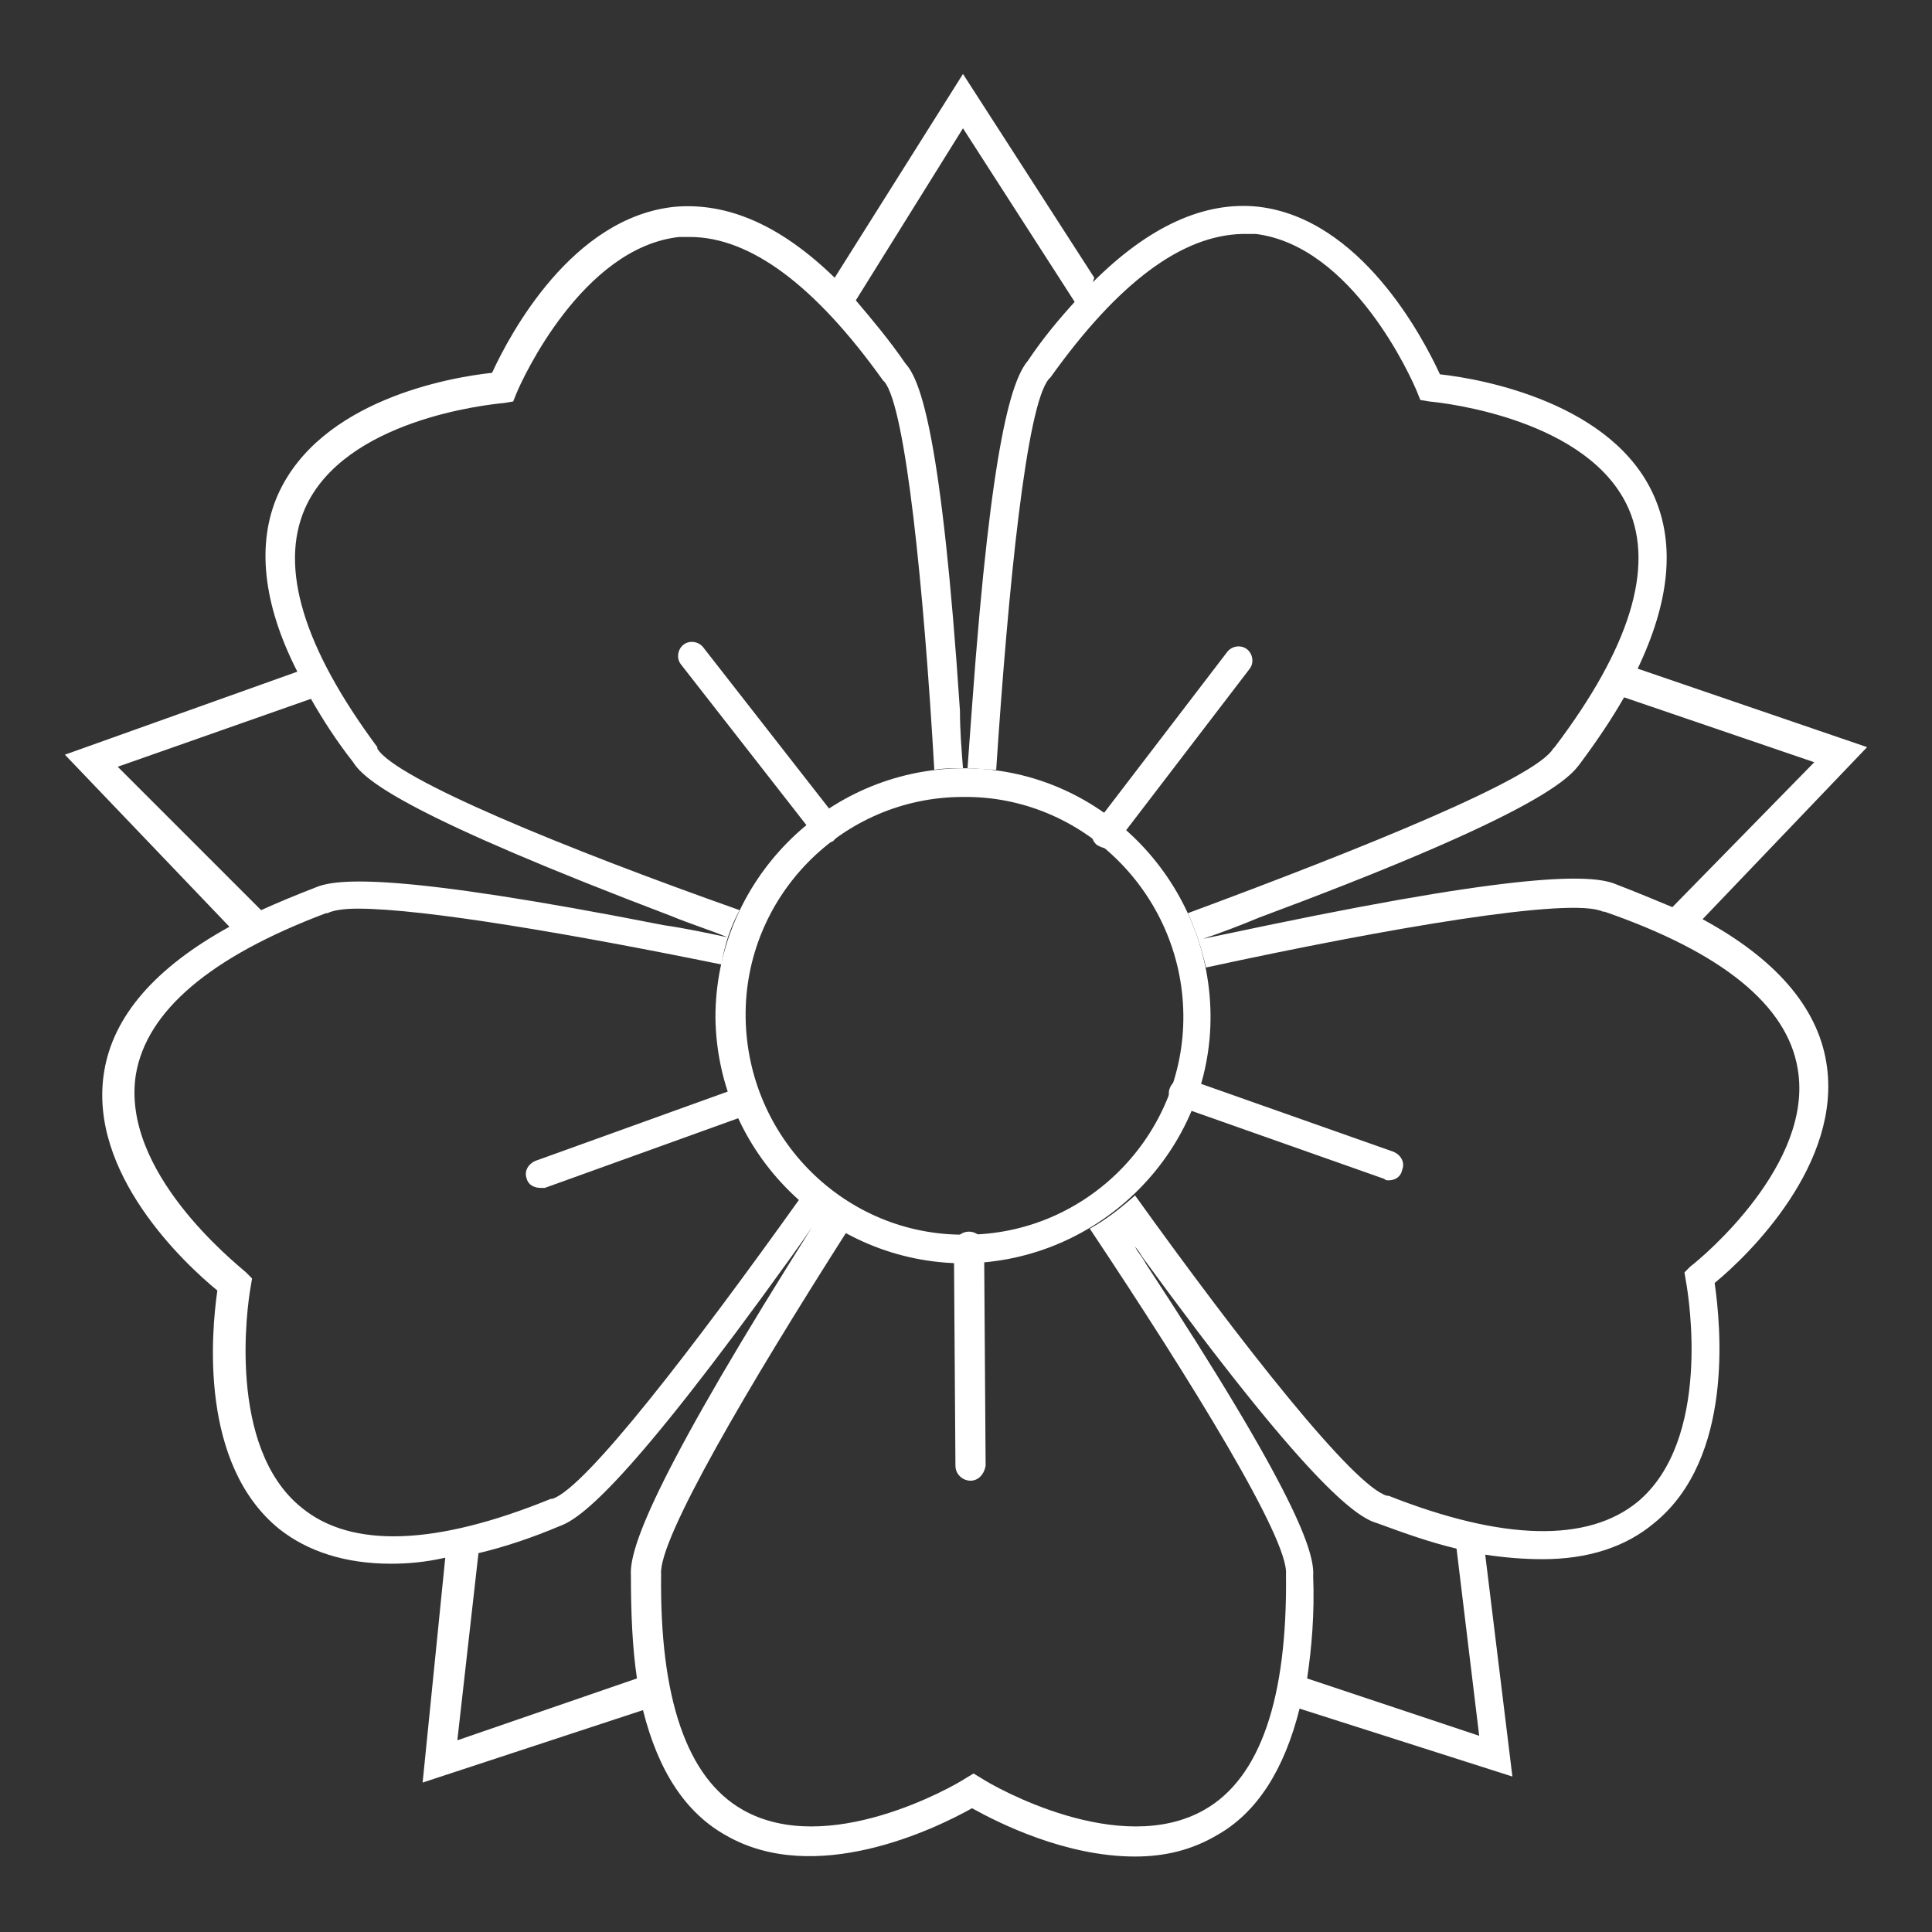
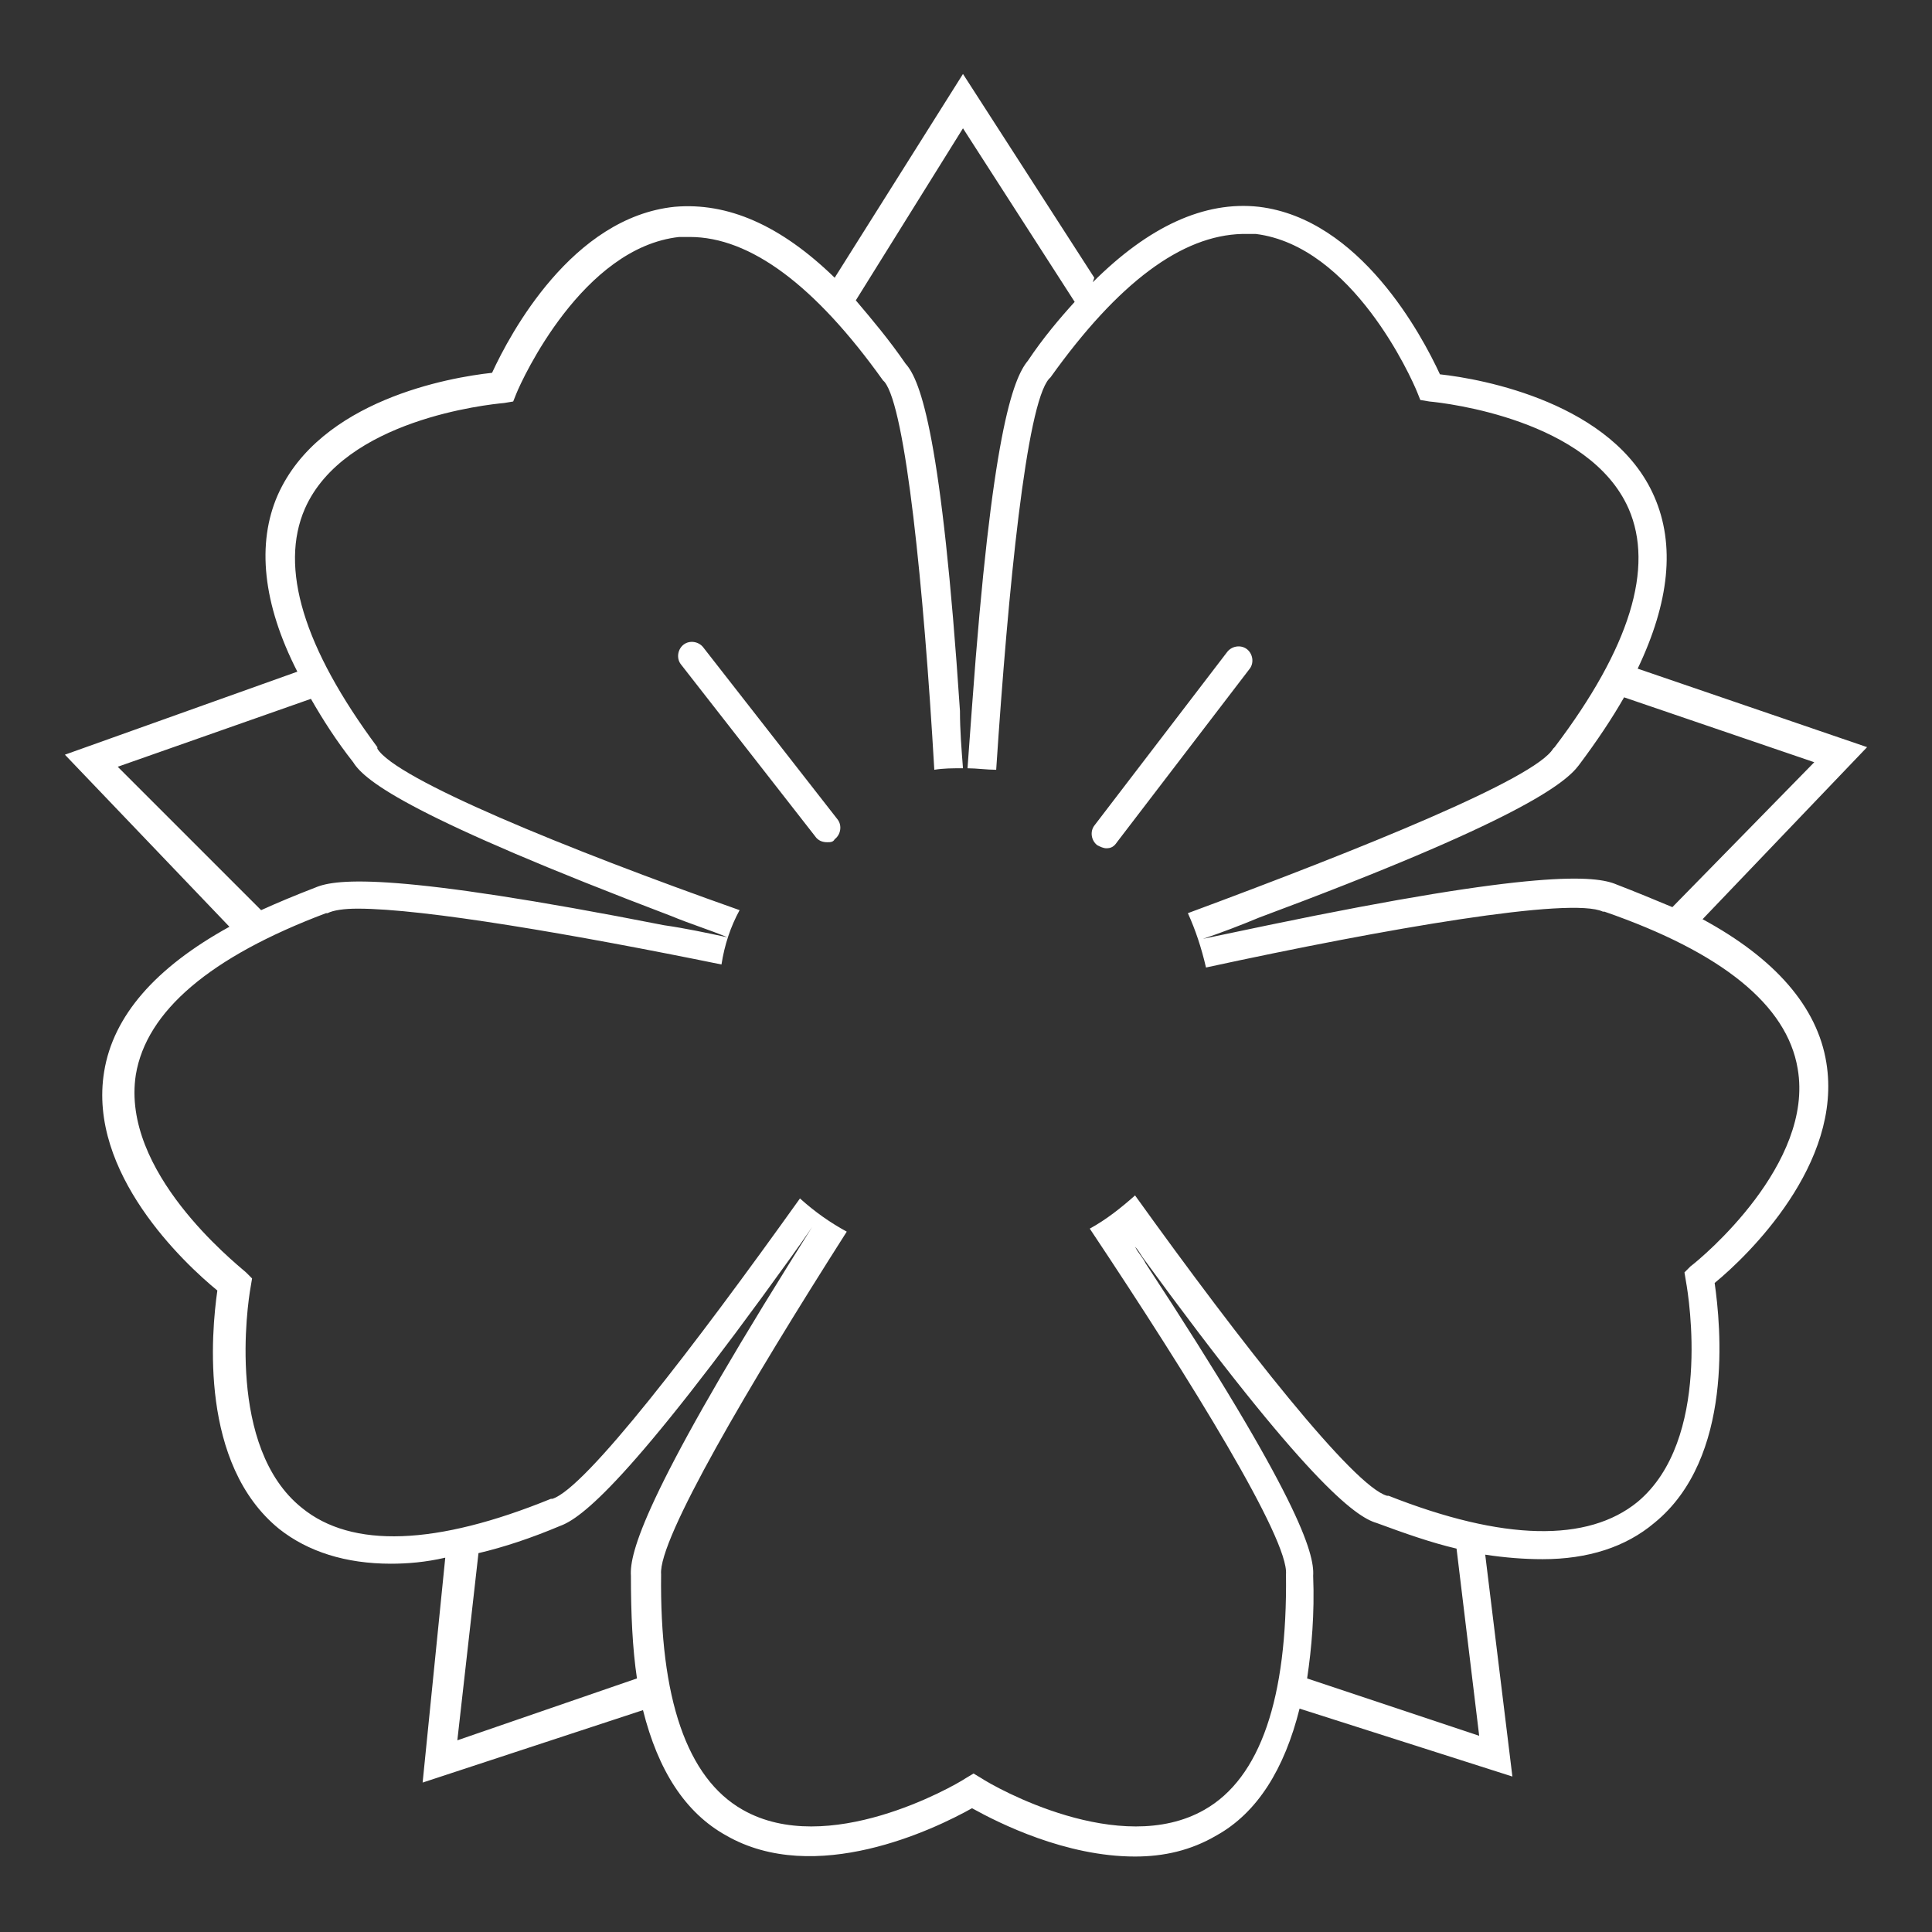
<svg xmlns="http://www.w3.org/2000/svg" version="1.1" id="Livello_1" x="0px" y="0px" viewBox="0 0 128 128" style="enable-background:new 0 0 128 128;" xml:space="preserve">
  <rect x="0" y="0" width="128" height="128" fill="#333333" stroke="none" />
  <style type="text/css">
	.st0{fill:#FFFFFF;}
</style>
  <g>
    <g>
      <g>
-         <path class="st0" d="M64.3,98.1c-0.5,0-1-0.4-1-1l-0.1-14.5c0-0.5,0.4-1,1-1c0.5,0,1,0.4,1,1l0.1,14.5     C65.2,97.7,64.8,98.1,64.3,98.1z" />
-       </g>
+         </g>
      <g>
-         <path class="st0" d="M35.8,78.7c-0.4,0-0.8-0.2-0.9-0.6c-0.2-0.5,0.1-1,0.6-1.2l13.6-4.9c0.5-0.2,1,0.1,1.2,0.6     c0.2,0.5-0.1,1-0.6,1.2l-13.6,4.9C36,78.7,35.9,78.7,35.8,78.7z" />
-       </g>
+         </g>
      <g>
-         <path class="st0" d="M92,78.2c-0.1,0-0.2,0-0.3-0.1l-13.6-4.8c-0.5-0.2-0.8-0.7-0.6-1.2c0.2-0.5,0.7-0.8,1.2-0.6l13.6,4.8     c0.5,0.2,0.8,0.7,0.6,1.2C92.8,78,92.4,78.2,92,78.2z" />
-       </g>
+         </g>
      <g>
        <path class="st0" d="M73.3,56.2c-0.2,0-0.4-0.1-0.6-0.2c-0.4-0.3-0.5-0.9-0.2-1.3l8.8-11.5c0.3-0.4,0.9-0.5,1.3-0.2     c0.4,0.3,0.5,0.9,0.2,1.3L74,55.8C73.8,56.1,73.6,56.2,73.3,56.2z" />
      </g>
      <g>
        <path class="st0" d="M54.8,55.8c-0.3,0-0.6-0.1-0.8-0.4L45.1,44c-0.3-0.4-0.2-1,0.2-1.3c0.4-0.3,1-0.2,1.3,0.2l8.9,11.4     c0.3,0.4,0.2,1-0.2,1.3C55.2,55.8,55,55.8,54.8,55.8z" />
      </g>
      <path class="st0" d="M123.7,49.5L123.7,49.5L123.7,49.5L123.7,49.5l-15.2-5.2c2.1-4.4,2.5-8.2,1.1-11.4    c-2.7-6.2-11.4-7.8-14.2-8.1c-1.2-2.6-5.3-10.3-12-11.1c-3.6-0.4-7.3,1.3-11,5l0.1-0.3L63.8,4.9l0,0l0,0l0,0l0,0l-8.5,13.5l0,0    c-3.6-3.5-7.1-5-10.6-4.7c-6.8,0.7-10.9,8.4-12.1,11c-2.8,0.3-11.4,1.8-14.2,8.1c-1.4,3.2-1,7.2,1.3,11.7L4.3,50l0,0l0,0l0,0l0,0    l10.9,11.4c-4.9,2.7-7.7,5.9-8.3,9.6c-1.1,6.7,5.3,12.7,7.5,14.5c-0.4,2.8-1.2,11.5,4.1,15.8c1.9,1.5,4.4,2.3,7.4,2.3    c1.1,0,2.3-0.1,3.6-0.4L28,118.1l0,0l0,0l0,0l0,0l14.6-4.8c1,4,2.8,6.8,5.5,8.3c5.9,3.4,13.8-0.4,16.3-1.8c1.8,1,6.2,3.2,10.8,3.2    c1.9,0,3.7-0.4,5.4-1.4c2.7-1.5,4.5-4.4,5.5-8.4l14.1,4.5l0,0l0,0l0,0l0,0L98.4,103c1.3,0.2,2.6,0.3,3.8,0.3c3,0,5.5-0.8,7.4-2.4    c5.3-4.3,4.4-13.1,4-15.9c2.2-1.8,8.5-7.9,7.4-14.6c-0.6-3.7-3.4-6.9-8.2-9.5L123.7,49.5L123.7,49.5z M7.8,50.8l12.8-4.5    c0.8,1.4,1.7,2.8,2.8,4.2c0.8,1.3,4,3.7,21.1,10.2c1.2,0.5,2.5,0.9,3.7,1.4c-1.4-0.3-2.8-0.6-4.2-0.8c-17.8-3.5-21.7-3.1-23.1-2.5    c-1.3,0.5-2.5,1-3.6,1.5L7.8,50.8z M41.8,104.4c0,2.5,0.1,4.8,0.4,6.8l-11.9,4.1l1.4-12.4c1.7-0.4,3.5-1,5.4-1.8    c1.4-0.5,4.6-2.9,15.3-17.8c0.5-0.7,1-1.4,1.4-2c-0.5,0.8-1,1.6-1.5,2.4C42.7,99.1,41.7,102.9,41.8,104.4z M86.6,111.2    c0.3-2,0.5-4.3,0.4-6.8c0.1-1.5-1-5.3-11.1-20.7c-0.2-0.4-0.5-0.7-0.7-1.1c0.2,0.2,0.3,0.4,0.5,0.7c10.8,14.8,14.1,17.2,15.5,17.6    c1.9,0.7,3.6,1.3,5.3,1.7L98,115L86.6,111.2z M119.1,70.8c1.1,6.3-6.3,12.5-7.1,13.1l-0.4,0.4l0.1,0.6c0.2,1.1,1.7,10.5-3.2,14.6    c-3.3,2.7-8.9,2.6-16.5-0.4l-0.1,0c-2.2-0.6-9.6-10-16.7-19.9c-0.9,0.8-1.9,1.6-3,2.2c6.8,10.2,13.2,20.6,13,22.9l0,0l0,0    c0.1,8.2-1.7,13.5-5.4,15.6c-5.6,3.2-13.9-1.5-14.8-2.1l-0.5-0.3l-0.5,0.3c-0.9,0.6-9.2,5.3-14.8,2.1c-3.7-2.1-5.5-7.4-5.4-15.6    l0,0l0,0c-0.2-2.3,5.8-12.5,12.3-22.7c-1.1-0.6-2.1-1.3-3.1-2.2c-7,9.8-14.2,19.2-16.4,19.9l-0.1,0c-7.6,3.1-13.2,3.3-16.5,0.6    c-5-4-3.6-13.5-3.4-14.6l0.1-0.6l-0.4-0.4c-0.8-0.7-8.3-6.7-7.3-13.1c0.7-4.2,4.9-7.8,12.6-10.7l0.1,0c0.4-0.2,1.1-0.3,2-0.3    c4.4,0,14.3,1.7,24.1,3.7c0.2-1.3,0.6-2.5,1.2-3.6C37.4,56.2,26.2,51.6,25,49.6L25,49.5c-4.9-6.6-6.5-11.9-4.8-15.8    c2.6-5.9,12.1-6.9,13.2-7l0.6-0.1l0.2-0.5c0.4-1,4.4-9.7,10.8-10.4c0.2,0,0.5,0,0.7,0c4,0,8.3,3.2,12.8,9.5l0.1,0.1    C60,27,61.2,38.9,61.9,51c0.6-0.1,1.2-0.1,1.8-0.1c0,0,0.1,0,0.1,0c-0.1-1.3-0.2-2.5-0.2-3.8C62.4,29,61,25.2,60,24.1    c-1.1-1.6-2.2-2.9-3.3-4.2l7.1-11.4L71.2,20c-1,1.1-2.1,2.4-3.1,3.9c-1,1.2-2.4,4.9-3.7,22.9c-0.1,1.4-0.2,2.7-0.3,4.1    c0.6,0,1.3,0.1,1.9,0.1c0.8-12.1,2-24.2,3.5-25.9l0.1-0.1c4.5-6.3,8.7-9.4,12.7-9.5c0.3,0,0.6,0,0.9,0C89.6,16.3,93.5,25,93.9,26    l0.2,0.5l0.6,0.1c1.1,0.1,10.6,1.2,13.2,7.1c1.7,3.9,0.1,9.2-4.9,15.8l-0.1,0.1c-1.2,2-12.6,6.6-24.2,10.9    c0.5,1.1,0.9,2.3,1.2,3.6c12-2.6,24.2-4.7,26.3-3.7l0.1,0C114.1,63.1,118.4,66.6,119.1,70.8z M110.8,60.1c-1.2-0.5-2.4-1-3.7-1.5    c-1.4-0.6-5.3-1-23.1,2.7c-1.4,0.3-2.9,0.6-4.3,0.9c1.2-0.4,2.5-0.9,3.7-1.4c17.2-6.4,20.3-8.9,21.2-10.1c1.2-1.6,2.2-3.1,3-4.5    l12.6,4.3L110.8,60.1z" />
-       <path class="st0" d="M63.9,83.7c-9,0-16.4-7.3-16.5-16.3c0-9,7.3-16.4,16.3-16.5s16.4,7.3,16.5,16.3    C80.3,76.2,72.9,83.6,63.9,83.7z M63.8,52.8c-8,0-14.5,6.6-14.4,14.6s6.6,14.5,14.6,14.4c8,0,14.5-6.6,14.4-14.6    S71.7,52.7,63.8,52.8z" />
    </g>
  </g>
</svg>